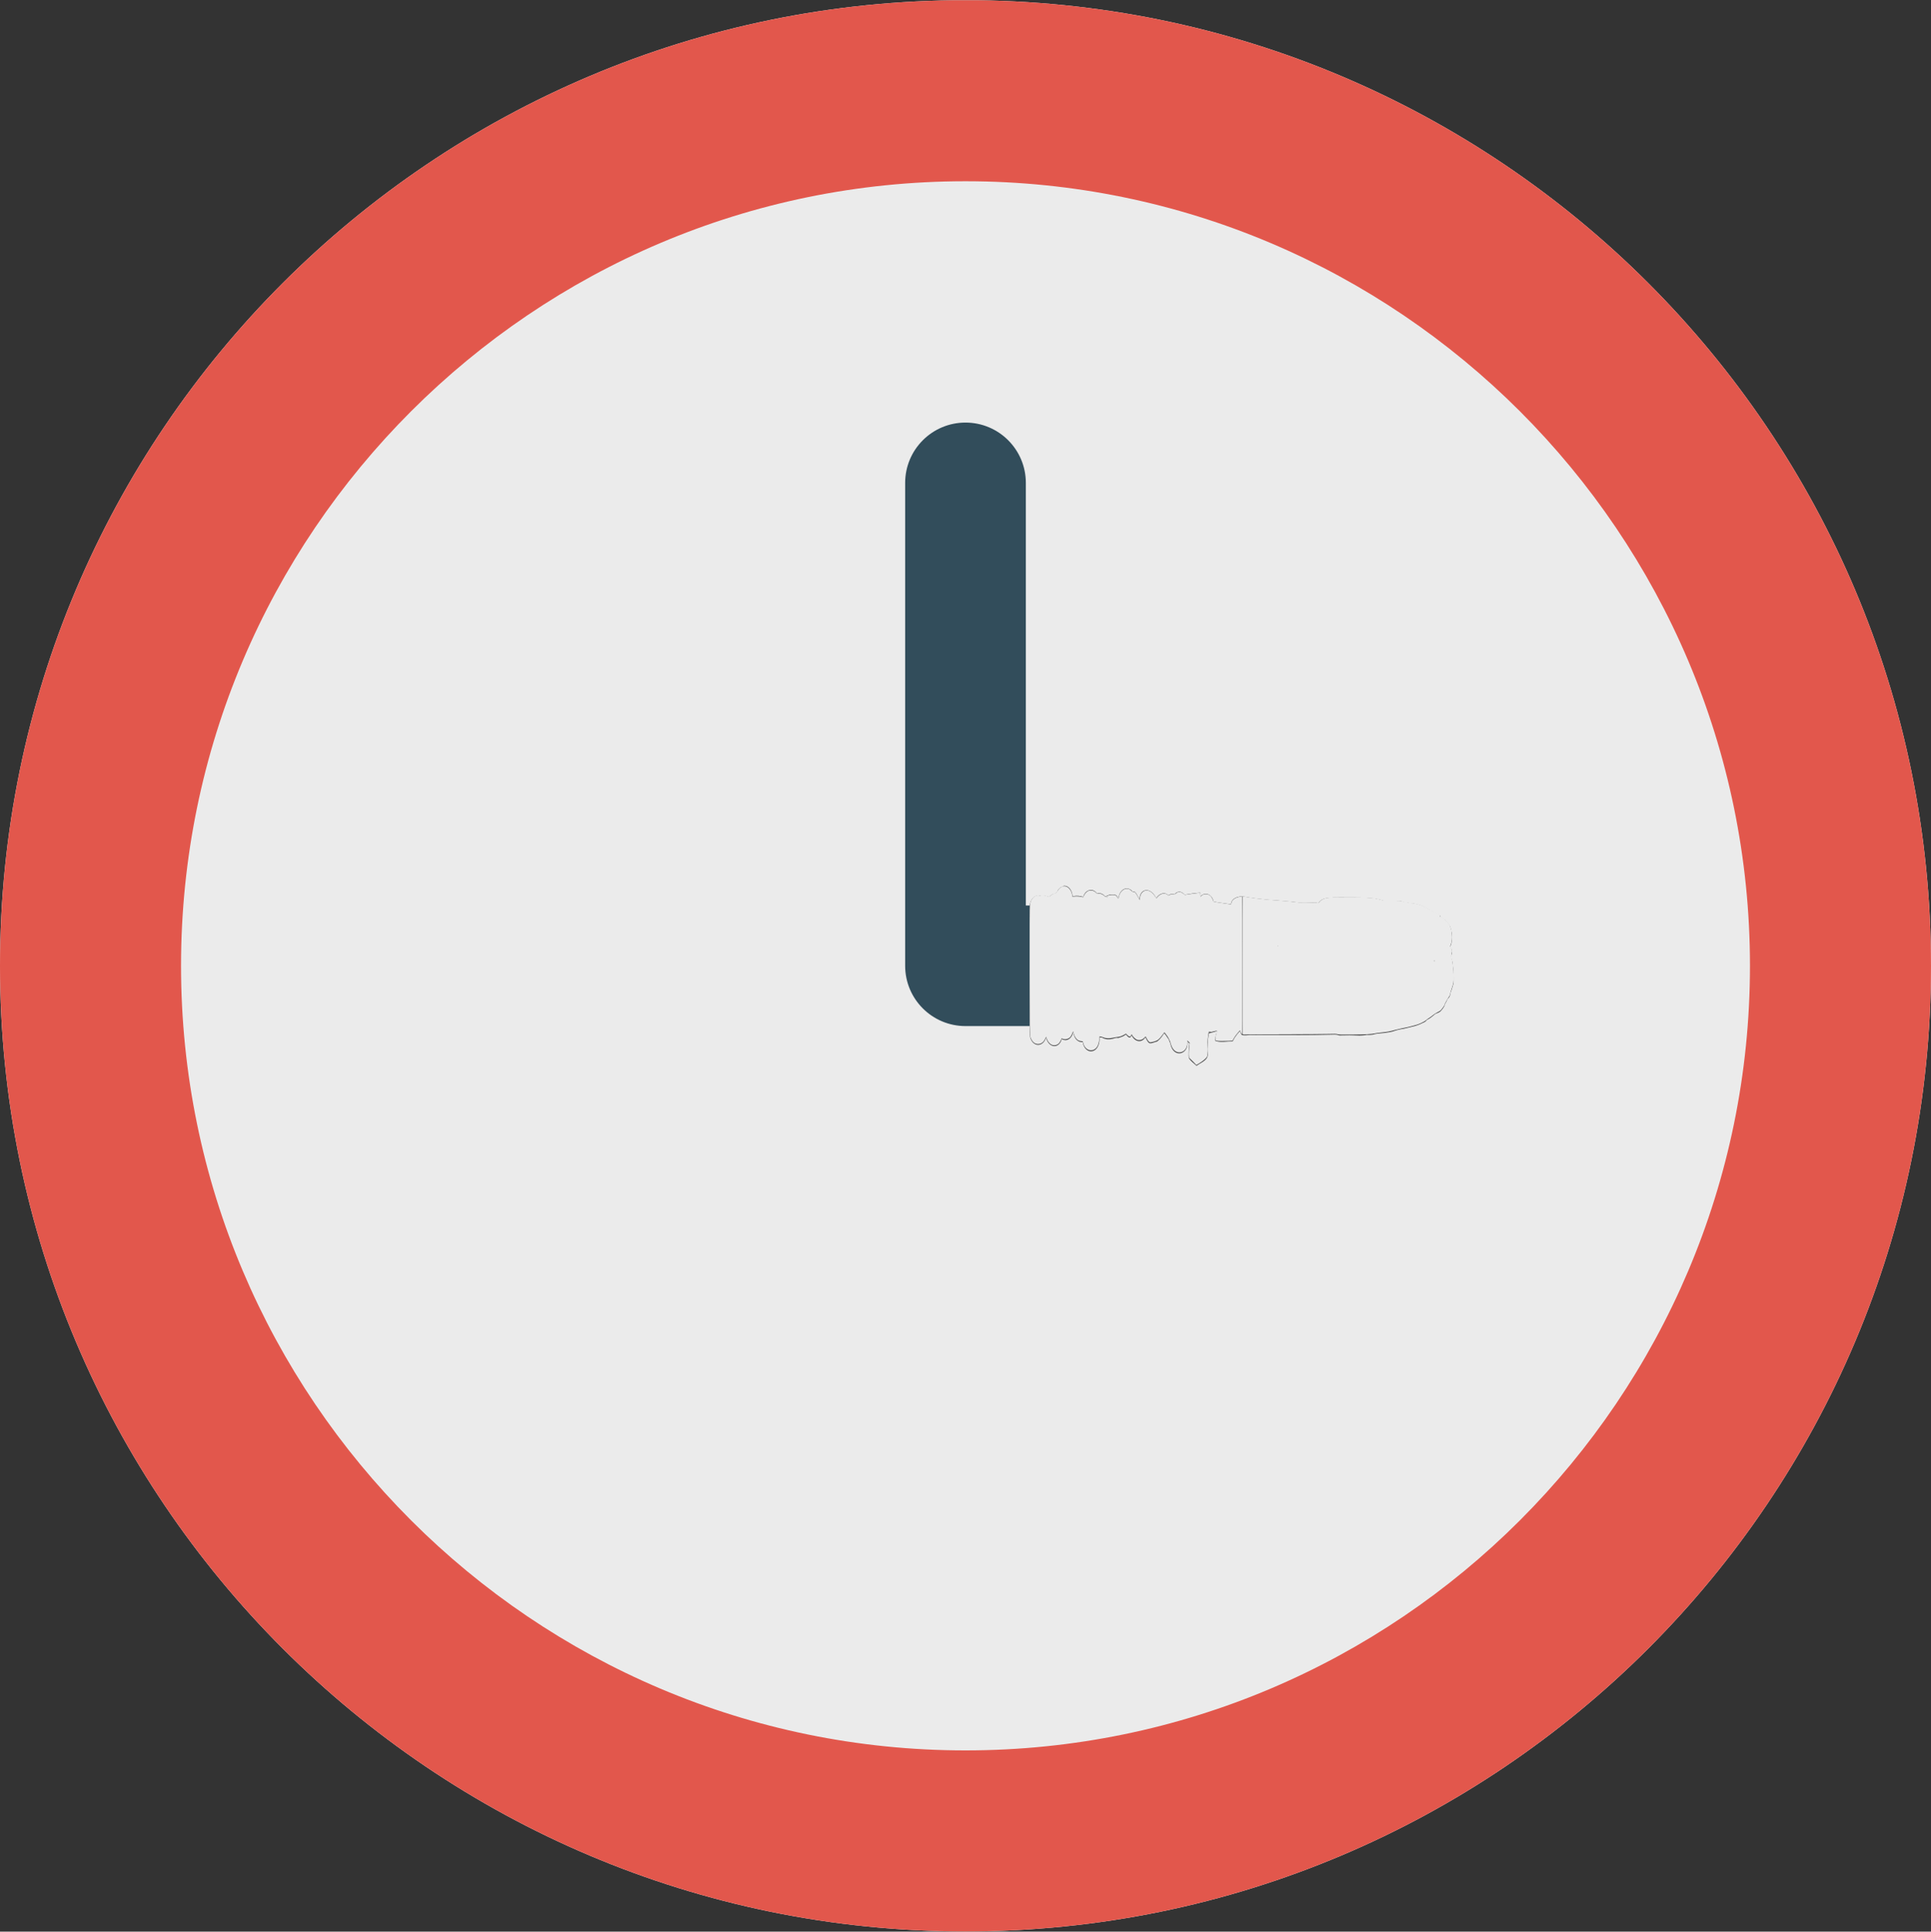
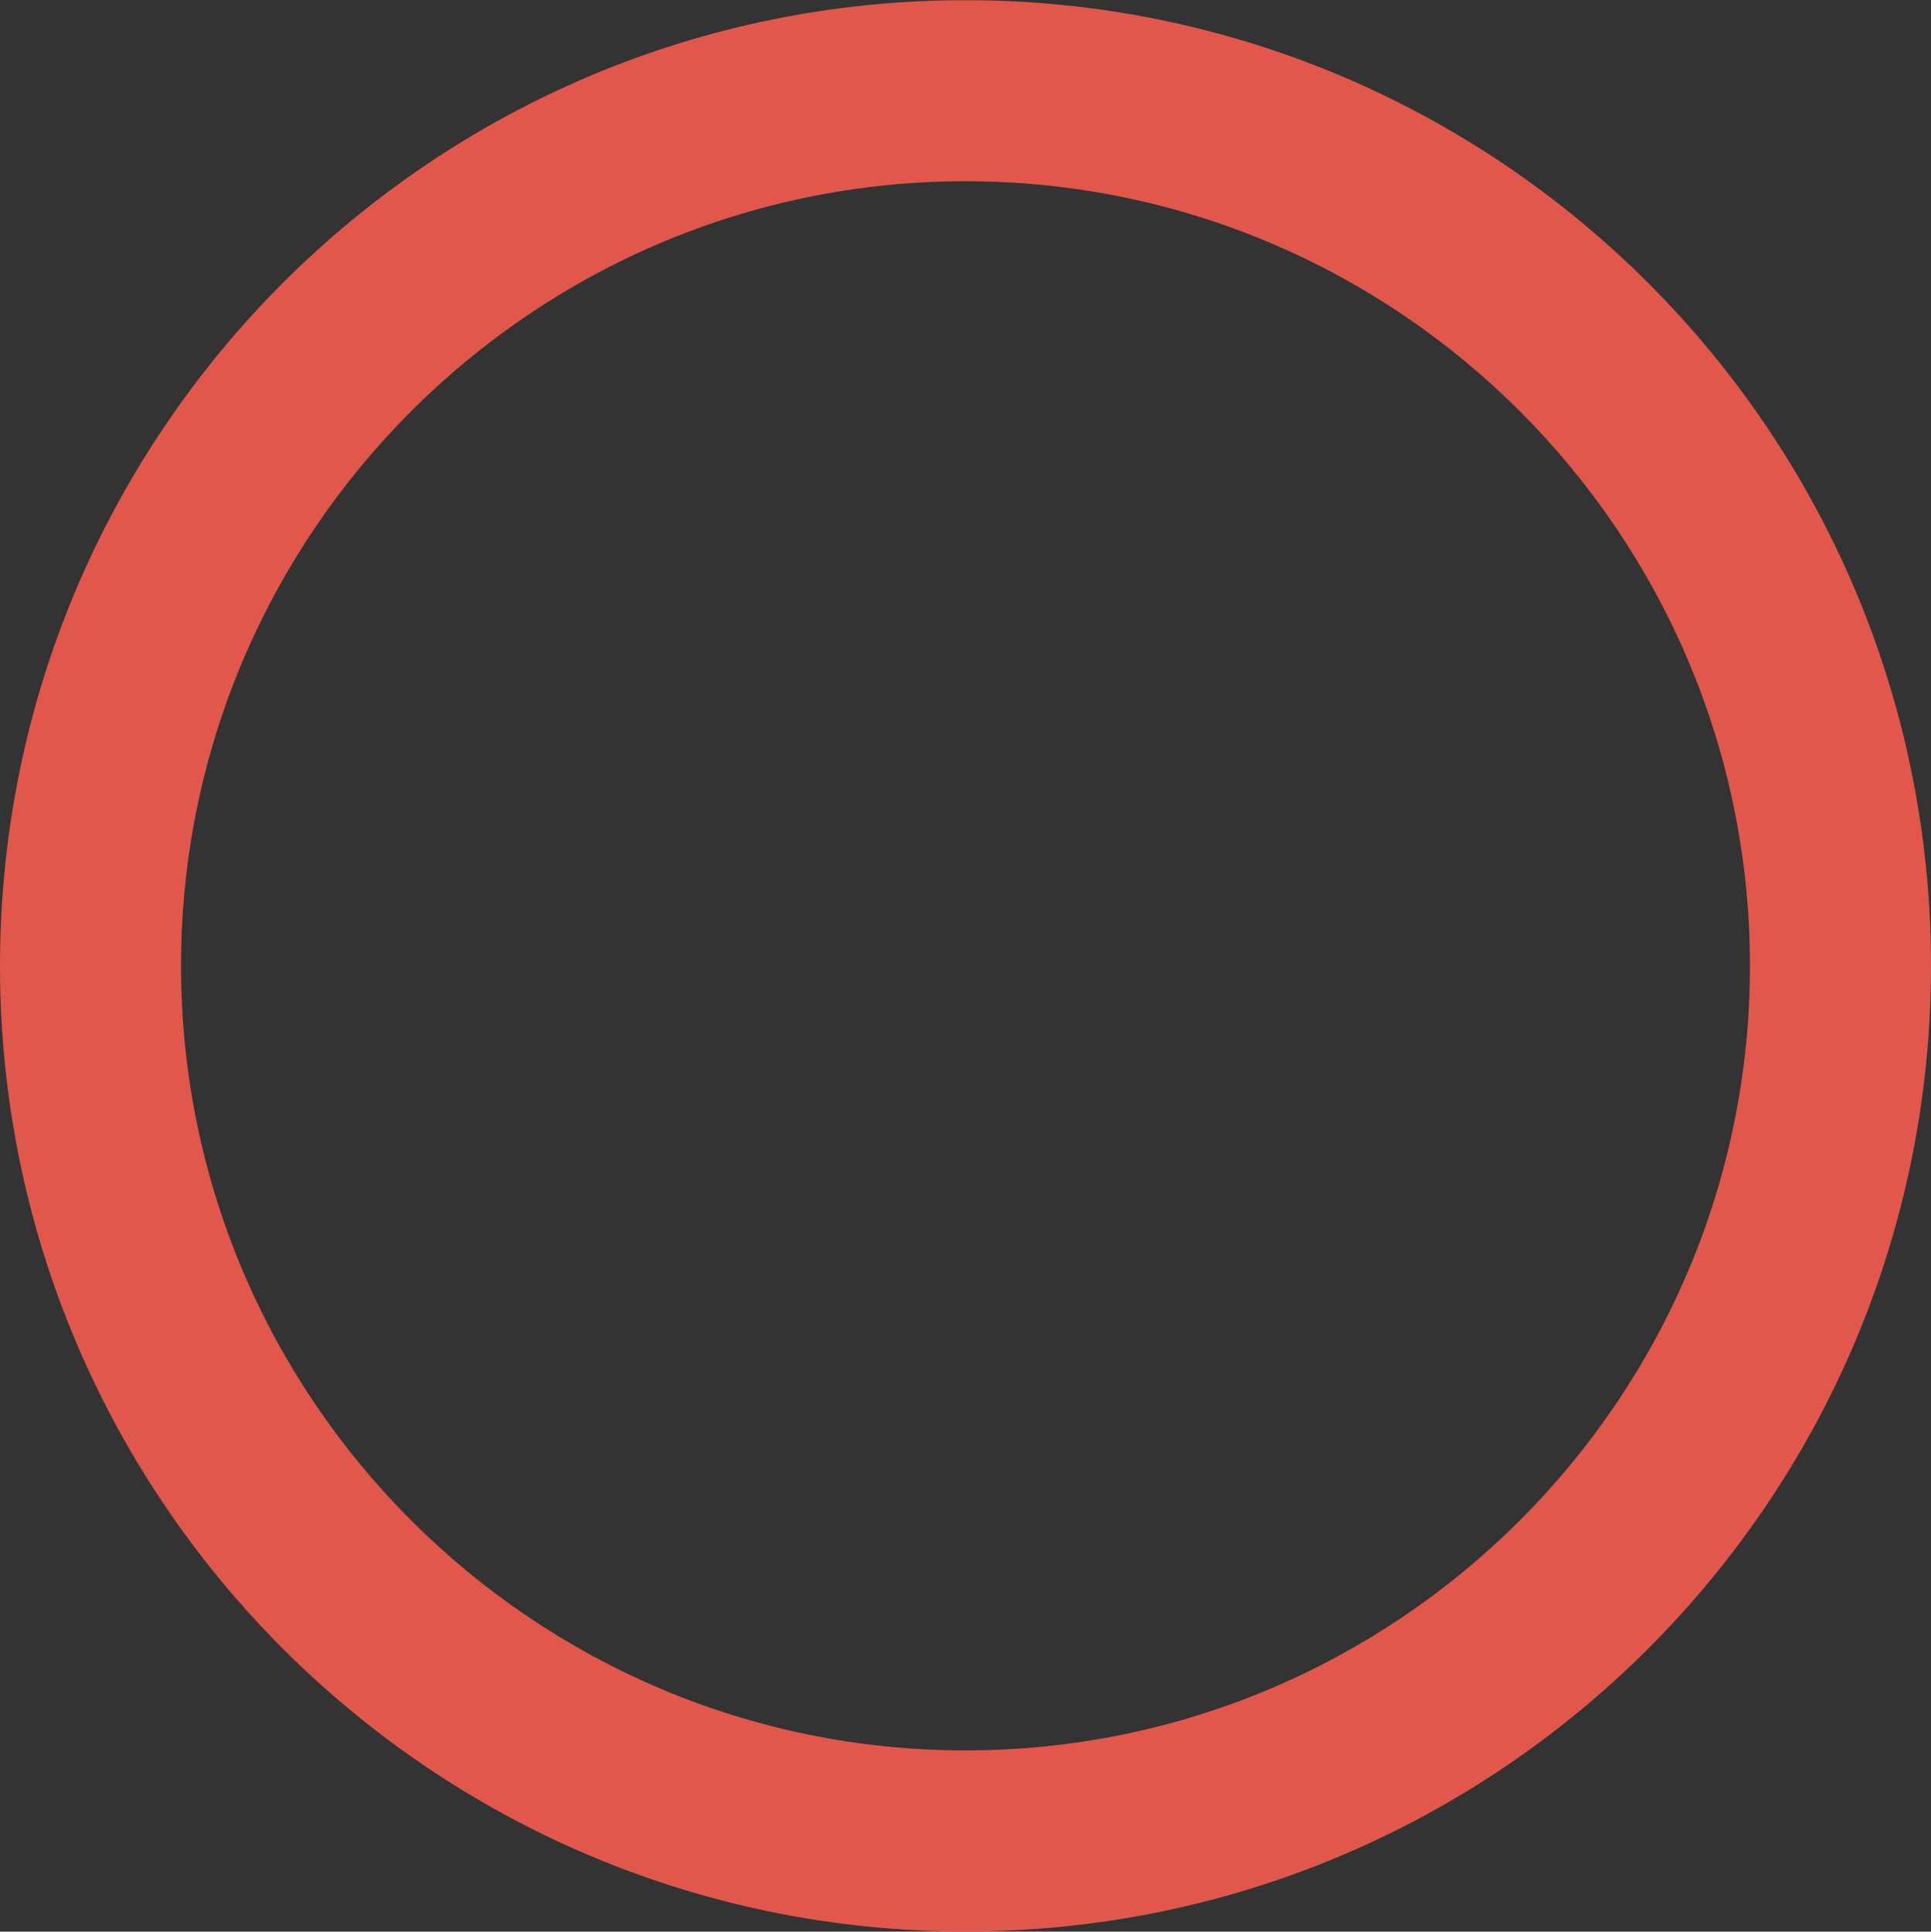
<svg xmlns="http://www.w3.org/2000/svg" xmlns:ns1="http://sodipodi.sourceforge.net/DTD/sodipodi-0.dtd" xmlns:ns2="http://www.inkscape.org/namespaces/inkscape" width="32" height="32.007" version="1.1" id="svg8" ns1:docname="reloj.svg" ns2:version="1.1.1 (3bf5ae0d25, 2021-09-20)">
  <rect width="100%" height="100%" fill="#333333" stroke="none" />
  <defs id="defs12">
    <clipPath clipPathUnits="userSpaceOnUse" id="clipPath3141">
-       <path id="path3143" style="fill:#ff0000;stroke-width:0.964" d="M 0,0.004 V 32.004 H 32 V 0.004 Z M 17.625,14.678 c 0.069,-0.009 0.138,0.052 0.15,0.176 0.018,-0.006 0.038,-0.009 0.061,-0.01 0.022,-8.68e-4 0.044,0.001 0.07,0.006 0.022,0.004 0.032,0.008 0.043,0.014 0.024,-0.079 0.078,-0.117 0.131,-0.117 0.037,0 0.073,0.02 0.1,0.059 0.013,-0.004 0.026,-0.006 0.039,-0.006 0.034,0.002 0.07,0.022 0.1,0.057 0.021,-0.014 0.055,-0.027 0.07,-0.031 0.014,-0.003 0.029,-0.003 0.043,-0.004 0.023,0.005 0.053,8.69e-4 0.07,0.018 0.014,0.014 0.022,0.033 0.031,0.051 0.012,-0.105 0.068,-0.161 0.127,-0.168 0.04,-0.005 0.081,0.014 0.111,0.055 0.004,-0.003 0.006,-0.005 0.01,-0.006 0.034,-0.01 0.07,0.07 0.105,0.141 -0.006,-0.096 0.042,-0.157 0.105,-0.162 0.056,-0.005 0.122,0.037 0.17,0.133 0.035,-0.057 0.086,-0.083 0.131,-0.082 0.027,8.24e-4 0.052,0.015 0.072,0.035 0.022,-0.017 0.045,-0.026 0.068,-0.027 0.011,-5.96e-4 0.022,0.005 0.033,0.008 0.02,-0.024 0.044,-0.038 0.07,-0.041 0.035,-0.004 0.067,0.017 0.098,0.049 0.084,-0.013 0.169,-0.03 0.254,-0.033 0.01,-3.39e-4 0.003,0.018 0.004,0.027 7.45e-4,0.012 0.002,0.023 0.002,0.035 0.022,-0.025 0.049,-0.04 0.076,-0.043 0.06,-0.007 0.121,0.036 0.143,0.129 0.078,0.012 0.156,0.026 0.234,0.035 0.029,0.003 0.028,0.003 0.053,0.006 0.004,-0.068 0.072,-0.132 0.193,-0.127 0.016,6.15e-4 0.031,0.003 0.049,0.006 0.102,0.018 0.079,0.015 0.211,0.031 0.055,0.007 0.111,0.013 0.166,0.018 0.056,0.005 0.11,0.007 0.166,0.012 0.057,0.004 0.168,0.014 0.232,0.02 0.02,0.003 0.041,0.005 0.061,0.008 0.03,0.004 0.046,0.008 0.076,0.01 0.055,0.003 0.109,-1.24e-4 0.164,-0.002 0.029,3e-4 0.06,-0.002 0.09,0 0.015,0.001 0.029,0.004 0.043,0.006 0.024,-0.046 0.085,-0.083 0.184,-0.088 0.022,-0.001 0.044,-0.003 0.066,-0.004 0.068,-0.002 0.195,-1.16e-4 0.256,0 0.101,1.99e-4 0.216,-10e-4 0.316,0.006 0.04,0.003 0.079,0.007 0.119,0.012 0.026,0.006 0.052,0.011 0.078,0.018 2.1e-4,6e-5 0.053,0.018 0.066,0.02 0.008,0.001 0.016,0.002 0.023,0.002 0.018,2.87e-4 0.036,1.72e-4 0.055,0 0.024,-2e-4 0.046,-0.002 0.07,-0.002 0.053,-0.002 0.062,-0.004 0.115,0.002 0.013,0.002 0.025,0.004 0.037,0.008 0.012,0.003 0.024,0.007 0.035,0.012 0.002,8.14e-4 0.004,0.001 0.006,0.002 0.009,0.001 0.018,-0.002 0.027,0 0.02,0.004 0.039,0.009 0.059,0.014 0.004,9e-4 0.031,0.011 0.037,0.008 0.036,-0.006 0.075,0.008 0.109,0.018 0.031,0.008 0.034,0.009 0.066,0.023 0.009,0.004 0.019,0.009 0.027,0.014 0.006,0.004 0.012,0.009 0.018,0.014 0.023,0.01 0.014,0.004 0.045,0.02 0.011,0.008 0.024,0.015 0.035,0.023 0.003,0.003 0.007,0.005 0.01,0.008 0.008,0.003 0.016,0.006 0.023,0.01 9.85e-4,-0.003 0.003,-0.008 0.004,-0.01 -2.14e-4,0.002 -1.22e-4,0.004 -0.002,0.01 0.011,0.004 0.021,0.009 0.031,0.014 0.011,0.004 0.021,0.009 0.031,0.014 0.003,0.001 0.009,-2.76e-4 0.012,0.002 0.02,0.013 0.039,0.028 0.059,0.041 -0.006,0.022 -0.003,0.01 -0.008,0.025 0.004,0.001 0.008,0.003 0.012,0.004 l 0.002,0.002 c 0.002,-0.005 0.004,-0.009 0.006,-0.014 9.01e-4,-0.002 0.002,0.004 0.004,0.006 0.005,0.005 0.009,0.012 0.014,0.018 0.001,6.95e-4 0.003,0.001 0.004,0.002 0.007,0.004 0.013,0.009 0.02,0.014 0.001,9.82e-4 0.003,7.1e-4 0.004,0.002 0.003,0.002 0.006,0.003 0.008,0.004 0.001,7e-4 0.003,0.001 0.004,0.002 0.013,0.01 0.025,0.02 0.037,0.031 0.011,0.01 0.019,0.02 0.025,0.031 0.002,0.003 0.005,0.006 0.006,0.008 0.009,0.015 0.02,0.029 0.027,0.045 0.011,0.024 0.011,0.053 0.02,0.078 0.004,0.019 0.01,0.036 0.01,0.057 -7.8e-5,0.028 -0.002,0.033 -0.004,0.043 v 0.002 c -2.67e-4,0.001 2.67e-4,0.003 0,0.004 4.3e-5,0.001 0.002,0.003 0.002,0.004 0.002,0.063 -0.01,0.111 -0.031,0.146 0.01,0.016 0.019,0.031 0.029,0.047 0.003,0.016 0.007,0.034 0.004,0.049 -0.007,0.031 -0.012,0.048 -0.018,0.061 0.002,0.013 0.005,0.026 0.008,0.039 0.002,0.007 0.005,0.017 0.008,0.023 0.01,0.037 0.011,0.03 0.012,0.076 2e-4,0.009 -0.002,0.016 -0.002,0.025 10e-5,0.003 0.002,-0.012 0.004,-0.01 0.004,0.005 0.003,0.012 0.004,0.018 0.003,0.015 0.004,0.032 0.006,0.047 0.004,0.046 0.007,0.09 0.006,0.137 -2.63e-4,0.016 -1.02e-4,0.034 0,0.051 2.6e-5,0.004 5.67e-4,0.007 0,0.012 -0.006,0.048 -0.006,0.043 -0.016,0.076 -0.009,0.036 -0.022,0.07 -0.035,0.105 -0.003,0.008 -0.007,0.017 -0.01,0.025 -0.001,0.003 0.004,-0.007 0.006,-0.01 -0.003,0.05 -0.022,0.07 -0.047,0.094 0.004,-5.9e-4 -0.002,0.006 -0.004,0.01 -0.011,0.031 -0.031,0.057 -0.045,0.086 -0.019,0.039 0.034,-0.037 -0.021,0.049 -0.01,0.016 -0.023,0.03 -0.035,0.045 -0.028,0.035 -0.063,0.039 -0.098,0.057 -0.001,8.99e-4 -0.003,0.001 -0.004,0.002 l -0.002,0.002 c -0.002,10e-4 -0.002,0.003 -0.004,0.004 -0.032,0.026 -0.062,0.053 -0.098,0.074 -0.001,6e-4 -0.014,0.006 -0.023,0.012 l -0.002,0.002 -0.002,0.002 c -0.004,0.002 -0.008,0.003 -0.01,0.004 1.58e-4,0.001 0.002,7.51e-4 0.004,0 -0.008,0.008 -0.014,0.017 -0.023,0.023 -0.017,0.013 -0.038,0.02 -0.057,0.029 -0.047,0.024 -0.056,0.025 -0.109,0.043 -0.064,0.016 -0.127,0.034 -0.191,0.047 -0.019,0.004 -0.038,0.006 -0.057,0.01 -0.034,0.007 -0.039,0.008 -0.068,0.016 -0.003,9.07e-4 -0.006,0.003 -0.01,0.004 0.002,-9.7e-4 -0.01,0.003 -0.008,0.002 -0.055,0.021 -0.112,0.029 -0.17,0.037 -0.041,0.005 -0.082,0.007 -0.123,0.012 -0.009,10e-4 -0.033,0.005 -0.045,0.008 -0.01,0.002 -0.02,0.006 -0.029,0.008 -0.042,0.005 -0.04,0.006 -0.08,0.006 -0.01,-10e-5 -0.021,-0.002 -0.031,-0.002 -0.002,10e-5 0.006,0.002 0.004,0.002 -0.018,0.004 -0.058,0.007 -0.074,0.008 -0.013,2.05e-4 -0.026,0.002 -0.039,0.002 -0.013,-10e-5 -0.062,-0.002 -0.076,-0.002 -0.031,-7.28e-4 -0.062,-0.002 -0.094,-0.002 -0.045,3.97e-4 -0.091,0.002 -0.137,0.002 -0.008,-5e-6 -0.017,3.5e-5 -0.025,0 -0.002,-9e-6 -0.004,5.35e-4 -0.006,0 -0.018,-0.004 -0.035,-0.009 -0.053,-0.014 0.002,9.08e-4 0.004,0.003 0.006,0.004 0.003,0.002 -0.007,-0.001 -0.01,-0.002 -0.003,-7.26e-4 -0.005,-0.001 -0.008,-0.002 -0.023,6.28e-4 -0.02,1.1e-4 -0.094,0.002 -0.238,0.005 -0.265,0.005 -0.51,0.006 -0.274,6.95e-4 -0.547,-0.004 -0.82,0 -0.007,3.3e-4 -0.016,0.002 -0.023,0.002 -0.024,0.002 -0.1,0.011 -0.113,-0.014 -0.009,-0.017 -0.016,-0.036 -0.023,-0.055 -0.028,0.031 -0.054,0.063 -0.076,0.094 -0.018,0.024 -0.03,0.052 -0.045,0.078 -0.094,-0.002 -0.191,0.022 -0.281,-0.006 -0.027,-0.008 0.021,-0.153 0.021,-0.156 6.27e-4,-0.002 0.001,-0.004 0.002,-0.006 -0.005,7.36e-4 -0.01,0.001 -0.016,0.002 -0.016,0.005 -0.033,0.009 -0.049,0.014 -0.022,0.006 -0.044,0.012 -0.066,0.018 -0.002,4.54e-4 -0.004,0.003 -0.006,0.004 -0.005,0.031 -0.01,0.06 -0.014,0.094 -0.006,0.054 -0.007,0.11 -0.01,0.164 -0.003,0.049 0.019,0.105 -0.008,0.146 -0.039,0.061 -0.114,0.087 -0.172,0.131 -0.041,-0.041 -0.091,-0.074 -0.123,-0.123 -0.018,-0.027 -1.55e-4,-0.202 0,-0.203 0.002,-0.015 0.004,-0.03 0.006,-0.045 -0.013,-0.011 -0.025,-0.022 -0.037,-0.037 0.036,0.221 -0.232,0.295 -0.279,0.039 -0.003,-0.014 0.002,0.007 -0.014,-0.033 -0.008,-0.021 -0.011,-0.029 -0.014,-0.039 -0.002,-0.003 -0.003,-0.002 -0.006,-0.006 -0.035,-0.056 -0.055,-0.079 -0.068,-0.094 -0.001,0.002 -0.003,0.004 -0.004,0.006 -0.022,0.033 -0.046,0.067 -0.074,0.096 -0.012,0.013 -0.026,0.024 -0.039,0.035 -0.131,0.038 -0.129,0.063 -0.195,-0.07 -0.052,0.091 -0.17,0.091 -0.23,-0.035 -0.018,0.065 -0.052,0.042 -0.092,-0.01 -0.015,0.009 -0.029,0.019 -0.043,0.027 -0.018,0.007 -0.036,0.016 -0.055,0.021 -0.084,0.025 -0.018,0.003 -0.049,0.006 -0.007,6e-4 -0.015,0.003 -0.021,0.004 -0.002,2.11e-4 -0.004,-0.002 -0.006,-0.002 -0.005,8e-4 -0.009,0.004 -0.014,0.006 -0.09,0.028 -0.16,0.019 -0.205,-0.01 -0.015,-0.002 -0.03,-0.004 -0.045,-0.006 v 0.021 c 0,0.262 -0.243,0.28 -0.279,0.057 -0.069,0.01 -0.142,-0.045 -0.156,-0.166 -9.44e-4,8.11e-4 7.3e-4,0.003 -0.002,0.004 -0.028,0.121 -0.119,0.157 -0.189,0.113 -0.045,0.167 -0.219,0.153 -0.26,-0.027 -0.053,0.189 -0.273,0.161 -0.273,-0.088 v -0.072 -0.123 -0.096 -0.178 -0.221 -0.42 -0.426 -0.514 c 0,-0.132 0.062,-0.203 0.129,-0.211 0.026,-0.003 0.053,0.002 0.076,0.018 0.017,-0.009 0.036,-0.013 0.055,-0.012 0.022,0.001 0.044,0.007 0.064,0.021 0.024,-0.035 0.057,-0.054 0.09,-0.059 0.003,-4.08e-4 0.006,0.002 0.01,0.002 0.009,-0.012 0.019,-0.021 0.031,-0.029 0.024,-0.057 0.064,-0.088 0.107,-0.094 z m 0.723,0.188 c -0.002,5.01e-4 -0.005,0.003 -0.008,0.004 0.003,-4.84e-4 0.005,5.05e-4 0.008,-0.002 z m 2.834,0.812 c -0.003,8.94e-4 -0.006,0.001 -0.01,0.002 0.003,-4.3e-5 0.006,4.2e-5 0.01,0 z m 2.59,0.242 c -0.002,8.38e-4 -0.004,0.001 -0.006,0.002 0.001,3.09e-4 0.003,0.002 0.004,0.002 0.001,-7.6e-4 0.003,-0.001 0.004,-0.002 z m -3.703,1.172 c -0.006,8.46e-4 -0.013,0.001 -0.02,0.002 -0.005,5.85e-4 -0.009,0.001 -0.014,0.002 -6.15e-4,0.004 -0.001,0.008 -0.002,0.012 0.02,-0.007 0.033,-0.01 0.035,-0.016 z" />
-     </clipPath>
+       </clipPath>
    <clipPath clipPathUnits="userSpaceOnUse" id="clipPath3151">
-       <path id="path3153" style="fill:#ff0000;stroke-width:0.964" d="m 15,7.002 v 10 h 2.062 v -0.107 -0.096 -0.178 -0.221 -0.42 -0.426 -0.514 c 0,-0.132 0.062,-0.203 0.129,-0.211 0.026,-0.003 0.053,0.002 0.076,0.018 0.017,-0.009 0.036,-0.013 0.055,-0.012 0.022,0.001 0.044,0.007 0.064,0.021 0.024,-0.035 0.057,-0.054 0.09,-0.059 0.004,-4.7e-4 0.008,7.1e-5 0.012,0 0.008,-0.01 0.017,-0.018 0.027,-0.025 0.024,-0.058 0.066,-0.09 0.109,-0.096 0.069,-0.009 0.142,0.05 0.154,0.174 0.017,-0.005 0.036,-0.007 0.057,-0.008 0.022,-8.68e-4 0.044,0.001 0.07,0.006 0.022,0.004 0.032,0.008 0.043,0.014 0.024,-0.079 0.078,-0.117 0.131,-0.117 0.037,0 0.074,0.02 0.102,0.059 0.012,-0.004 0.024,-0.006 0.037,-0.006 0.034,0.002 0.069,0.022 0.1,0.057 0.021,-0.014 0.055,-0.027 0.07,-0.031 0.014,-0.003 0.029,-0.003 0.043,-0.004 0.023,0.005 0.053,8.69e-4 0.07,0.018 0.013,0.012 0.022,0.028 0.031,0.043 0.014,-0.1 0.069,-0.153 0.127,-0.16 0.041,-0.005 0.081,0.014 0.111,0.055 0.004,-0.003 0.006,-0.005 0.01,-0.006 0.034,-0.01 0.07,0.07 0.105,0.141 -0.006,-0.096 0.042,-0.157 0.105,-0.162 0.056,-0.005 0.124,0.035 0.172,0.133 0.035,-0.057 0.084,-0.083 0.129,-0.082 0.028,8.35e-4 0.053,0.012 0.074,0.033 0.021,-0.016 0.044,-0.024 0.066,-0.025 0.012,-6.28e-4 0.024,7.13e-4 0.035,0.004 0.019,-0.022 0.043,-0.034 0.068,-0.037 0.037,-0.005 0.076,0.012 0.107,0.047 0.081,-0.013 0.162,-0.028 0.244,-0.031 0.01,-3.39e-4 0.003,0.018 0.004,0.027 7.45e-4,0.012 0.002,0.023 0.002,0.035 0.022,-0.025 0.049,-0.04 0.076,-0.043 0.061,-0.008 0.123,0.037 0.145,0.133 v 0.002 c 0.078,0.011 0.155,0.02 0.232,0.029 0.029,0.003 0.028,0.003 0.053,0.006 0.004,-0.068 0.072,-0.132 0.193,-0.127 0.016,6.15e-4 0.031,0.003 0.049,0.006 0.102,0.018 0.079,0.015 0.211,0.031 0.055,0.007 0.111,0.013 0.166,0.018 0.056,0.005 0.11,0.007 0.166,0.012 0.057,0.004 0.168,0.014 0.232,0.02 0.02,0.003 0.041,0.005 0.061,0.008 0.03,0.004 0.046,0.008 0.076,0.01 0.055,0.003 0.109,-1.24e-4 0.164,-0.002 0.029,3e-4 0.06,-0.002 0.09,0 0.015,0.001 0.029,0.004 0.043,0.006 0.024,-0.046 0.085,-0.083 0.184,-0.088 0.022,-0.001 0.044,-0.003 0.066,-0.004 0.068,-0.002 0.195,-1.19e-4 0.256,0 0.101,1.99e-4 0.216,-10e-4 0.316,0.006 0.04,0.003 0.079,0.007 0.119,0.012 0.026,0.006 0.052,0.011 0.078,0.018 2.1e-4,6e-5 0.053,0.018 0.066,0.02 0.008,0.001 0.016,0.002 0.023,0.002 0.018,2.87e-4 0.036,1.72e-4 0.055,0 0.024,-2e-4 0.046,-0.002 0.07,-0.002 0.053,-0.002 0.062,-0.004 0.115,0.002 0.013,0.002 0.025,0.004 0.037,0.008 0.012,0.003 0.024,0.007 0.035,0.012 0.002,8.14e-4 0.004,0.001 0.006,0.002 0.009,0.001 0.018,-0.002 0.027,0 0.02,0.004 0.039,0.009 0.059,0.014 0.004,9e-4 0.031,0.011 0.037,0.008 0.036,-0.006 0.075,0.008 0.109,0.018 0.031,0.008 0.034,0.009 0.066,0.023 0.009,0.004 0.019,0.009 0.027,0.014 0.006,0.004 0.012,0.009 0.018,0.014 0.023,0.01 0.014,0.004 0.045,0.02 0.011,0.008 0.024,0.015 0.035,0.023 0.003,0.003 0.007,0.005 0.01,0.008 0.008,0.003 0.016,0.006 0.023,0.01 9.85e-4,-0.003 0.003,-0.008 0.004,-0.01 -2.14e-4,0.002 -1.22e-4,0.004 -0.002,0.01 0.011,0.004 0.021,0.009 0.031,0.014 0.011,0.004 0.021,0.009 0.031,0.014 0.003,0.001 0.009,-2.76e-4 0.012,0.002 0.02,0.013 0.039,0.028 0.059,0.041 -0.006,0.022 -0.003,0.01 -0.008,0.025 0.004,0.001 0.008,0.003 0.012,0.004 l 0.002,0.002 c 0.002,-0.005 0.004,-0.009 0.006,-0.014 9.01e-4,-0.002 0.002,0.004 0.004,0.006 0.005,0.005 0.009,0.012 0.014,0.018 0.001,6.95e-4 0.003,0.001 0.004,0.002 0.007,0.004 0.013,0.009 0.02,0.014 0.001,9.82e-4 0.003,7.1e-4 0.004,0.002 0.003,0.002 0.006,0.003 0.008,0.004 0.001,7e-4 0.003,0.001 0.004,0.002 0.013,0.01 0.025,0.02 0.037,0.031 0.01,0.009 0.017,0.019 0.023,0.029 V 7.002 Z m 3.348,7.863 c -0.002,5.01e-4 -0.005,0.003 -0.008,0.004 0.003,-4.84e-4 0.005,5.04e-4 0.008,-0.002 z m 2.834,0.812 c -0.003,8.94e-4 -0.006,0.001 -0.01,0.002 0.003,-4.3e-5 0.006,3.7e-5 0.01,0 z m 2.59,0.242 c -0.002,8.38e-4 -0.004,0.001 -0.006,0.002 0.001,3.09e-4 0.003,0.002 0.004,0.002 0.001,-7.6e-4 0.003,-0.001 0.004,-0.002 z M 24,16.535 c -0.003,0.003 -0.006,0.006 -0.01,0.01 0.004,-5.9e-4 -0.002,0.006 -0.004,0.01 -0.011,0.031 -0.031,0.057 -0.045,0.086 -0.019,0.039 0.034,-0.037 -0.021,0.049 -0.01,0.016 -0.023,0.03 -0.035,0.045 -0.028,0.035 -0.063,0.039 -0.098,0.057 -0.001,8.99e-4 -0.003,0.001 -0.004,0.002 l -0.002,0.002 c -0.002,10e-4 -0.002,0.003 -0.004,0.004 -0.032,0.026 -0.062,0.053 -0.098,0.074 -0.001,6e-4 -0.014,0.006 -0.023,0.012 l -0.002,0.002 -0.002,0.002 c -0.004,0.002 -0.008,0.003 -0.01,0.004 1.58e-4,0.001 0.002,7.51e-4 0.004,0 -0.008,0.008 -0.014,0.017 -0.023,0.023 -0.017,0.013 -0.038,0.02 -0.057,0.029 -0.047,0.024 -0.056,0.025 -0.109,0.043 -0.017,0.004 -0.034,0.009 -0.051,0.014 H 24 Z" />
-     </clipPath>
+       </clipPath>
    <clipPath clipPathUnits="userSpaceOnUse" id="clipPath3161">
      <path id="path3163" style="fill:#ff0000;stroke-width:0.964" d="M 0,0.004 V 32.004 H 32 V 0.004 Z M 17.625,14.678 c 0.069,-0.009 0.138,0.052 0.15,0.176 0.018,-0.006 0.038,-0.009 0.061,-0.01 0.022,-8.68e-4 0.044,0.001 0.07,0.006 0.022,0.004 0.032,0.008 0.043,0.014 0.024,-0.079 0.078,-0.117 0.131,-0.117 0.037,0 0.073,0.02 0.1,0.059 0.013,-0.004 0.026,-0.006 0.039,-0.006 0.034,0.002 0.07,0.022 0.1,0.057 0.021,-0.014 0.055,-0.027 0.07,-0.031 0.014,-0.003 0.029,-0.003 0.043,-0.004 0.023,0.005 0.053,8.69e-4 0.07,0.018 0.014,0.014 0.022,0.033 0.031,0.051 0.012,-0.105 0.068,-0.161 0.127,-0.168 0.04,-0.005 0.081,0.014 0.111,0.055 0.004,-0.003 0.006,-0.005 0.01,-0.006 0.034,-0.01 0.07,0.07 0.105,0.141 -0.006,-0.096 0.042,-0.157 0.105,-0.162 0.056,-0.005 0.122,0.037 0.17,0.133 0.035,-0.057 0.086,-0.083 0.131,-0.082 0.027,8.24e-4 0.052,0.015 0.072,0.035 0.022,-0.017 0.045,-0.026 0.068,-0.027 0.011,-5.96e-4 0.022,0.005 0.033,0.008 0.02,-0.024 0.044,-0.038 0.07,-0.041 0.035,-0.004 0.067,0.017 0.098,0.049 0.084,-0.013 0.169,-0.03 0.254,-0.033 0.01,-3.39e-4 0.003,0.018 0.004,0.027 7.45e-4,0.012 0.002,0.023 0.002,0.035 0.022,-0.025 0.049,-0.04 0.076,-0.043 0.06,-0.007 0.121,0.036 0.143,0.129 0.078,0.012 0.156,0.026 0.234,0.035 0.029,0.003 0.028,0.003 0.053,0.006 0.004,-0.068 0.072,-0.132 0.193,-0.127 0.016,6.15e-4 0.031,0.003 0.049,0.006 0.102,0.018 0.079,0.015 0.211,0.031 0.055,0.007 0.111,0.013 0.166,0.018 0.056,0.005 0.11,0.007 0.166,0.012 0.057,0.004 0.168,0.014 0.232,0.02 0.02,0.003 0.041,0.005 0.061,0.008 0.03,0.004 0.046,0.008 0.076,0.01 0.055,0.003 0.109,-1.24e-4 0.164,-0.002 0.029,3e-4 0.06,-0.002 0.09,0 0.015,0.001 0.029,0.004 0.043,0.006 0.024,-0.046 0.085,-0.083 0.184,-0.088 0.022,-0.001 0.044,-0.003 0.066,-0.004 0.068,-0.002 0.195,-1.16e-4 0.256,0 0.101,1.99e-4 0.216,-10e-4 0.316,0.006 0.04,0.003 0.079,0.007 0.119,0.012 0.026,0.006 0.052,0.011 0.078,0.018 2.1e-4,6e-5 0.053,0.018 0.066,0.02 0.008,0.001 0.016,0.002 0.023,0.002 0.018,2.87e-4 0.036,1.72e-4 0.055,0 0.024,-2e-4 0.046,-0.002 0.07,-0.002 0.053,-0.002 0.062,-0.004 0.115,0.002 0.013,0.002 0.025,0.004 0.037,0.008 0.012,0.003 0.024,0.007 0.035,0.012 0.002,8.14e-4 0.004,0.001 0.006,0.002 0.009,0.001 0.018,-0.002 0.027,0 0.02,0.004 0.039,0.009 0.059,0.014 0.004,9e-4 0.031,0.011 0.037,0.008 0.036,-0.006 0.075,0.008 0.109,0.018 0.031,0.008 0.034,0.009 0.066,0.023 0.009,0.004 0.019,0.009 0.027,0.014 0.006,0.004 0.012,0.009 0.018,0.014 0.023,0.01 0.014,0.004 0.045,0.02 0.011,0.008 0.024,0.015 0.035,0.023 0.003,0.003 0.007,0.005 0.01,0.008 0.008,0.003 0.016,0.006 0.023,0.01 9.85e-4,-0.003 0.003,-0.008 0.004,-0.01 -2.14e-4,0.002 -1.22e-4,0.004 -0.002,0.01 0.011,0.004 0.021,0.009 0.031,0.014 0.011,0.004 0.021,0.009 0.031,0.014 0.003,0.001 0.009,-2.76e-4 0.012,0.002 0.02,0.013 0.039,0.028 0.059,0.041 -0.006,0.022 -0.003,0.01 -0.008,0.025 0.004,0.001 0.008,0.003 0.012,0.004 l 0.002,0.002 c 0.002,-0.005 0.004,-0.009 0.006,-0.014 9.01e-4,-0.002 0.002,0.004 0.004,0.006 0.005,0.005 0.009,0.012 0.014,0.018 0.001,6.95e-4 0.003,0.001 0.004,0.002 0.007,0.004 0.013,0.009 0.02,0.014 0.001,9.82e-4 0.003,7.1e-4 0.004,0.002 0.003,0.002 0.006,0.003 0.008,0.004 0.001,7e-4 0.003,0.001 0.004,0.002 0.013,0.01 0.025,0.02 0.037,0.031 0.011,0.01 0.019,0.02 0.025,0.031 0.002,0.003 0.005,0.006 0.006,0.008 0.009,0.015 0.02,0.029 0.027,0.045 0.011,0.024 0.011,0.053 0.02,0.078 0.004,0.019 0.01,0.036 0.01,0.057 -7.8e-5,0.028 -0.002,0.033 -0.004,0.043 v 0.002 c -2.67e-4,0.001 2.67e-4,0.003 0,0.004 4.3e-5,0.001 0.002,0.003 0.002,0.004 0.002,0.063 -0.01,0.111 -0.031,0.146 0.01,0.016 0.019,0.031 0.029,0.047 0.003,0.016 0.007,0.034 0.004,0.049 -0.007,0.031 -0.012,0.048 -0.018,0.061 0.002,0.013 0.005,0.026 0.008,0.039 0.002,0.007 0.005,0.017 0.008,0.023 0.01,0.037 0.011,0.03 0.012,0.076 2e-4,0.009 -0.002,0.016 -0.002,0.025 10e-5,0.003 0.002,-0.012 0.004,-0.01 0.004,0.005 0.003,0.012 0.004,0.018 0.003,0.015 0.004,0.032 0.006,0.047 0.004,0.046 0.007,0.09 0.006,0.137 -2.63e-4,0.016 -1.02e-4,0.034 0,0.051 2.6e-5,0.004 5.67e-4,0.007 0,0.012 -0.006,0.048 -0.006,0.043 -0.016,0.076 -0.009,0.036 -0.022,0.07 -0.035,0.105 -0.003,0.008 -0.007,0.017 -0.01,0.025 -0.001,0.003 0.004,-0.007 0.006,-0.01 -0.003,0.05 -0.022,0.07 -0.047,0.094 0.004,-5.9e-4 -0.002,0.006 -0.004,0.01 -0.011,0.031 -0.031,0.057 -0.045,0.086 -0.019,0.039 0.034,-0.037 -0.021,0.049 -0.01,0.016 -0.023,0.03 -0.035,0.045 -0.028,0.035 -0.063,0.039 -0.098,0.057 -0.001,8.99e-4 -0.003,0.001 -0.004,0.002 l -0.002,0.002 c -0.002,10e-4 -0.002,0.003 -0.004,0.004 -0.032,0.026 -0.062,0.053 -0.098,0.074 -0.001,6e-4 -0.014,0.006 -0.023,0.012 l -0.002,0.002 -0.002,0.002 c -0.004,0.002 -0.008,0.003 -0.01,0.004 1.58e-4,0.001 0.002,7.51e-4 0.004,0 -0.008,0.008 -0.014,0.017 -0.023,0.023 -0.017,0.013 -0.038,0.02 -0.057,0.029 -0.047,0.024 -0.056,0.025 -0.109,0.043 -0.064,0.016 -0.127,0.034 -0.191,0.047 -0.019,0.004 -0.038,0.006 -0.057,0.01 -0.034,0.007 -0.039,0.008 -0.068,0.016 -0.003,9.07e-4 -0.006,0.003 -0.01,0.004 0.002,-9.7e-4 -0.01,0.003 -0.008,0.002 -0.055,0.021 -0.112,0.029 -0.17,0.037 -0.041,0.005 -0.082,0.007 -0.123,0.012 -0.009,10e-4 -0.033,0.005 -0.045,0.008 -0.01,0.002 -0.02,0.006 -0.029,0.008 -0.042,0.005 -0.04,0.006 -0.08,0.006 -0.01,-10e-5 -0.021,-0.002 -0.031,-0.002 -0.002,10e-5 0.006,0.002 0.004,0.002 -0.018,0.004 -0.058,0.007 -0.074,0.008 -0.013,2.05e-4 -0.026,0.002 -0.039,0.002 -0.013,-10e-5 -0.062,-0.002 -0.076,-0.002 -0.031,-7.28e-4 -0.062,-0.002 -0.094,-0.002 -0.045,3.97e-4 -0.091,0.002 -0.137,0.002 -0.008,-5e-6 -0.017,3.5e-5 -0.025,0 -0.002,-9e-6 -0.004,5.35e-4 -0.006,0 -0.018,-0.004 -0.035,-0.009 -0.053,-0.014 0.002,9.08e-4 0.004,0.003 0.006,0.004 0.003,0.002 -0.007,-0.001 -0.01,-0.002 -0.003,-7.26e-4 -0.005,-0.001 -0.008,-0.002 -0.023,6.28e-4 -0.02,1.1e-4 -0.094,0.002 -0.238,0.005 -0.265,0.005 -0.51,0.006 -0.274,6.95e-4 -0.547,-0.004 -0.82,0 -0.007,3.3e-4 -0.016,0.002 -0.023,0.002 -0.024,0.002 -0.1,0.011 -0.113,-0.014 -0.009,-0.017 -0.016,-0.036 -0.023,-0.055 -0.028,0.031 -0.054,0.063 -0.076,0.094 -0.018,0.024 -0.03,0.052 -0.045,0.078 -0.094,-0.002 -0.191,0.022 -0.281,-0.006 -0.027,-0.008 0.021,-0.153 0.021,-0.156 6.27e-4,-0.002 0.001,-0.004 0.002,-0.006 -0.005,7.36e-4 -0.01,0.001 -0.016,0.002 -0.016,0.005 -0.033,0.009 -0.049,0.014 -0.022,0.006 -0.044,0.012 -0.066,0.018 -0.002,4.54e-4 -0.004,0.003 -0.006,0.004 -0.005,0.031 -0.01,0.06 -0.014,0.094 -0.006,0.054 -0.007,0.11 -0.01,0.164 -0.003,0.049 0.019,0.105 -0.008,0.146 -0.039,0.061 -0.114,0.087 -0.172,0.131 -0.041,-0.041 -0.091,-0.074 -0.123,-0.123 -0.018,-0.027 -1.55e-4,-0.202 0,-0.203 0.002,-0.015 0.004,-0.03 0.006,-0.045 -0.013,-0.011 -0.025,-0.022 -0.037,-0.037 0.036,0.221 -0.232,0.295 -0.279,0.039 -0.003,-0.014 0.002,0.007 -0.014,-0.033 -0.008,-0.021 -0.011,-0.029 -0.014,-0.039 -0.002,-0.003 -0.003,-0.002 -0.006,-0.006 -0.035,-0.056 -0.055,-0.079 -0.068,-0.094 -0.001,0.002 -0.003,0.004 -0.004,0.006 -0.022,0.033 -0.046,0.067 -0.074,0.096 -0.012,0.013 -0.026,0.024 -0.039,0.035 -0.131,0.038 -0.129,0.063 -0.195,-0.07 -0.052,0.091 -0.17,0.091 -0.23,-0.035 -0.018,0.065 -0.052,0.042 -0.092,-0.01 -0.015,0.009 -0.029,0.019 -0.043,0.027 -0.018,0.007 -0.036,0.016 -0.055,0.021 -0.084,0.025 -0.018,0.003 -0.049,0.006 -0.007,6e-4 -0.015,0.003 -0.021,0.004 -0.002,2.11e-4 -0.004,-0.002 -0.006,-0.002 -0.005,8e-4 -0.009,0.004 -0.014,0.006 -0.09,0.028 -0.16,0.019 -0.205,-0.01 -0.015,-0.002 -0.03,-0.004 -0.045,-0.006 v 0.021 c 0,0.262 -0.243,0.28 -0.279,0.057 -0.069,0.01 -0.142,-0.045 -0.156,-0.166 -9.44e-4,8.11e-4 7.3e-4,0.003 -0.002,0.004 -0.028,0.121 -0.119,0.157 -0.189,0.113 -0.045,0.167 -0.219,0.153 -0.26,-0.027 -0.053,0.189 -0.273,0.161 -0.273,-0.088 v -0.072 -0.123 -0.096 -0.178 -0.221 -0.42 -0.426 -0.514 c 0,-0.132 0.062,-0.203 0.129,-0.211 0.026,-0.003 0.053,0.002 0.076,0.018 0.017,-0.009 0.036,-0.013 0.055,-0.012 0.022,0.001 0.044,0.007 0.064,0.021 0.024,-0.035 0.057,-0.054 0.09,-0.059 0.003,-4.08e-4 0.006,0.002 0.01,0.002 0.009,-0.012 0.019,-0.021 0.031,-0.029 0.024,-0.057 0.064,-0.088 0.107,-0.094 z m 0.723,0.188 c -0.002,5.01e-4 -0.005,0.003 -0.008,0.004 0.003,-4.84e-4 0.005,5.05e-4 0.008,-0.002 z m 2.834,0.812 c -0.003,8.94e-4 -0.006,0.001 -0.01,0.002 0.003,-4.3e-5 0.006,4.2e-5 0.01,0 z m 2.59,0.242 c -0.002,8.38e-4 -0.004,0.001 -0.006,0.002 0.001,3.09e-4 0.003,0.002 0.004,0.002 0.001,-7.6e-4 0.003,-0.001 0.004,-0.002 z m -3.703,1.172 c -0.006,8.46e-4 -0.013,0.001 -0.02,0.002 -0.005,5.85e-4 -0.009,0.001 -0.014,0.002 -6.15e-4,0.004 -0.001,0.008 -0.002,0.012 0.02,-0.007 0.033,-0.01 0.035,-0.016 z" />
    </clipPath>
  </defs>
  <ns1:namedview id="namedview10" pagecolor="#ffffff" bordercolor="#666666" borderopacity="1.0" ns2:pageshadow="2" ns2:pageopacity="0.0" ns2:pagecheckerboard="0" showgrid="false" ns2:snap-bbox="false" ns2:bbox-paths="false" ns2:object-paths="false" ns2:bbox-nodes="false" ns2:snap-global="false" ns2:snap-intersection-paths="false" ns2:snap-midpoints="false" ns2:snap-object-midpoints="false" ns2:snap-center="true" ns2:zoom="210.45396" ns2:cx="22.693799" ns2:cy="18.386444" ns2:window-width="1825" ns2:window-height="1046" ns2:window-x="-11" ns2:window-y="-11" ns2:window-maximized="1" ns2:current-layer="svg8" />
  <path fill="#EBEBEB" d="M16 .003c8.837 0 16 7.163 16 16s-7.163 16.001-16 16.001-16-7.164-16-16.001 7.163-16 16-16z" id="path2" clip-path="url(#clipPath3141)" />
-   <path fill="#324D5B" d="M23 15.004h-6v-7.002c0-.553-.448-1-1-1s-1 .447-1 1v8c0 .553.448 1 1 1h7c.553 0 1-.447 1-1 0-.55-.447-.998-1-.998z" id="path4" clip-path="url(#clipPath3151)" />
  <path fill="#E2574C" d="M16 .003c-8.837 0-16 7.163-16 16s7.163 16.001 16 16.001 16-7.164 16-16.001-7.163-16-16-16zm0 29.001c-7.168 0-13-5.832-13-13.001 0-7.168 5.832-13 13-13s13 5.832 13 13c0 7.169-5.832 13.001-13 13.001z" id="path6" clip-path="url(#clipPath3161)" />
-   <path style="fill:#ebebeb;fill-opacity:1;stroke-width:0.005" d="m 19.767,17.587 -0.062,-0.06 -0.003,-0.028 c -0.004,-0.03 1.25e-4,-0.114 0.008,-0.179 l 0.005,-0.04 -0.019,-0.019 -0.019,-0.019 v 0.034 c 0,0.094 -0.057,0.163 -0.133,0.163 -0.064,0 -0.118,-0.052 -0.14,-0.136 -0.017,-0.065 -0.043,-0.115 -0.088,-0.172 l -0.02,-0.025 -0.035,0.047 c -0.051,0.068 -0.074,0.087 -0.125,0.103 -0.023,0.007 -0.051,0.014 -0.063,0.015 -0.02,0.002 -0.023,6.92e-4 -0.037,-0.013 -0.008,-0.008 -0.021,-0.026 -0.028,-0.04 -0.007,-0.013 -0.015,-0.029 -0.019,-0.035 -0.007,-0.01 -0.007,-0.01 -0.022,0.009 -0.029,0.038 -0.084,0.054 -0.128,0.036 -0.023,-0.01 -0.059,-0.043 -0.074,-0.069 l -0.012,-0.021 -0.009,0.017 c -0.005,0.009 -0.011,0.018 -0.014,0.02 -0.01,0.006 -0.029,-0.003 -0.05,-0.025 l -0.021,-0.022 -0.023,0.014 c -0.044,0.026 -0.084,0.04 -0.12,0.042 -0.014,7.07e-4 -0.045,0.006 -0.069,0.012 -0.056,0.014 -0.121,0.012 -0.157,-0.004 -0.013,-0.006 -0.034,-0.012 -0.046,-0.014 l -0.022,-0.004 -0.005,0.05 c -0.009,0.088 -0.037,0.142 -0.086,0.168 -0.075,0.039 -0.159,-0.013 -0.182,-0.112 l -0.006,-0.025 -0.024,-0.002 c -0.013,-0.001 -0.032,-0.006 -0.042,-0.01 -0.039,-0.018 -0.073,-0.068 -0.085,-0.123 -0.006,-0.026 -0.014,-0.037 -0.014,-0.019 -5e-6,0.012 -0.025,0.063 -0.04,0.081 -0.029,0.034 -0.084,0.049 -0.124,0.032 -0.021,-0.009 -0.025,-0.009 -0.025,1.57e-4 0,0.011 -0.022,0.052 -0.038,0.071 -0.03,0.034 -0.081,0.046 -0.122,0.027 -0.038,-0.017 -0.072,-0.061 -0.087,-0.113 l -0.006,-0.02 -0.015,0.033 c -0.027,0.058 -0.067,0.088 -0.119,0.088 -0.059,-7.1e-5 -0.102,-0.041 -0.129,-0.121 -0.009,-0.025 -0.009,-0.067 -0.01,-1.079 -9.74e-4,-0.718 1.69e-4,-1.066 0.004,-1.096 0.006,-0.054 0.019,-0.089 0.043,-0.119 0.034,-0.043 0.077,-0.059 0.124,-0.045 0.029,0.008 0.032,0.009 0.074,0.004 0.022,-0.002 0.034,-9.99e-4 0.054,0.007 l 0.025,0.01 0.019,-0.019 c 0.021,-0.021 0.052,-0.037 0.071,-0.037 0.014,-1.17e-4 0.04,-0.027 0.063,-0.064 0.015,-0.025 0.046,-0.047 0.076,-0.055 0.066,-0.018 0.136,0.047 0.152,0.141 l 0.005,0.031 0.024,-0.004 c 0.036,-0.005 0.095,-0.003 0.124,0.006 0.015,0.004 0.027,0.007 0.028,0.006 7.04e-4,-8.08e-4 0.007,-0.014 0.014,-0.028 0.015,-0.033 0.044,-0.063 0.071,-0.076 0.041,-0.019 0.098,-0.006 0.13,0.03 0.014,0.016 0.016,0.017 0.042,0.014 0.023,-0.002 0.031,-1.83e-4 0.057,0.012 0.016,0.008 0.036,0.021 0.043,0.029 l 0.013,0.014 0.028,-0.014 c 0.034,-0.017 0.073,-0.023 0.11,-0.018 0.035,0.005 0.049,0.014 0.061,0.04 0.006,0.012 0.012,0.021 0.013,0.021 0.002,0 0.006,-0.013 0.009,-0.028 0.013,-0.065 0.054,-0.117 0.104,-0.132 0.04,-0.012 0.073,-0.002 0.107,0.031 0.014,0.014 0.021,0.017 0.034,0.016 0.014,-0.001 0.018,0.001 0.032,0.017 0.009,0.01 0.028,0.041 0.043,0.069 l 0.027,0.051 0.003,-0.033 c 0.004,-0.043 0.018,-0.076 0.044,-0.1 0.06,-0.055 0.143,-0.027 0.207,0.069 l 0.022,0.034 0.022,-0.025 c 0.05,-0.058 0.124,-0.071 0.168,-0.03 l 0.011,0.01 0.024,-0.013 c 0.021,-0.011 0.028,-0.013 0.053,-0.011 0.028,0.002 0.03,0.001 0.047,-0.013 0.04,-0.034 0.079,-0.031 0.129,0.01 l 0.019,0.015 0.083,-0.013 c 0.046,-0.007 0.103,-0.015 0.127,-0.017 l 0.044,-0.003 v 0.029 c 0,0.016 0.002,0.03 0.004,0.031 0.002,0.001 0.009,-0.003 0.015,-0.01 0.039,-0.043 0.119,-0.038 0.159,0.009 0.014,0.017 0.04,0.068 0.04,0.08 5e-6,0.01 0.019,0.013 0.276,0.049 0.017,0.002 0.017,0.002 0.02,-0.015 0.009,-0.057 0.073,-0.102 0.151,-0.109 l 0.032,-0.003 v 1.141 c 0,0.911 -0.001,1.141 -0.006,1.14 -0.006,-0.002 -0.019,-0.024 -0.028,-0.049 l -0.005,-0.014 -0.021,0.024 c -0.034,0.038 -0.067,0.083 -0.085,0.117 l -0.017,0.031 -0.065,0.003 c -0.093,0.004 -0.172,0.003 -0.197,-0.003 -0.021,-0.005 -0.021,-0.006 -0.023,-0.028 -0.001,-0.019 0.016,-0.102 0.026,-0.13 0.004,-0.009 -0.012,-0.008 -0.06,0.005 -0.046,0.013 -0.054,0.014 -0.043,0.007 0.005,-0.003 0.002,-0.005 -0.012,-0.005 l -0.019,-7.3e-5 -0.008,0.053 c -0.013,0.088 -0.019,0.172 -0.016,0.256 0.002,0.049 7.92e-4,0.086 -0.002,0.097 -0.007,0.027 -0.054,0.07 -0.122,0.112 l -0.058,0.036 z M 18.348,14.868 c 0.002,-0.003 6.72e-4,-0.005 -0.002,-0.005 -0.003,0 -0.005,0.002 -0.005,0.005 0,0.003 9.43e-4,0.005 0.002,0.005 0.001,0 0.003,-0.002 0.005,-0.005 z" id="path7219" />
-   <path style="fill:#ebebeb;fill-opacity:1;stroke-width:0.005" d="m 20.602,17.14 -0.013,-0.003 1.11e-4,-1.14 c 6.2e-5,-0.627 0.001,-1.141 0.003,-1.143 0.001,-0.001 0.045,0.004 0.096,0.013 0.116,0.019 0.266,0.036 0.4,0.046 0.198,0.014 0.331,0.026 0.402,0.036 0.064,0.009 0.084,0.01 0.192,0.007 0.067,-0.002 0.132,-0.001 0.146,0.001 0.025,0.004 0.025,0.004 0.036,-0.012 0.013,-0.02 0.044,-0.041 0.078,-0.054 0.054,-0.02 0.08,-0.021 0.391,-0.021 0.365,1.64e-4 0.436,0.005 0.556,0.04 l 0.05,0.015 0.131,-5.67e-4 c 0.121,-5.24e-4 0.133,2.13e-4 0.166,0.01 0.02,0.006 0.05,0.012 0.067,0.014 0.018,0.002 0.044,0.007 0.059,0.011 0.015,0.004 0.044,0.008 0.063,0.009 0.042,0.003 0.123,0.026 0.161,0.046 0.015,0.008 0.044,0.023 0.066,0.035 0.021,0.011 0.043,0.024 0.048,0.028 0.009,0.008 0.095,0.046 0.103,0.046 0.003,6e-6 0.018,0.009 0.035,0.02 0.029,0.019 0.03,0.021 0.027,0.036 -0.003,0.015 -0.002,0.016 0.01,0.014 0.008,-0.002 0.014,3.14e-4 0.018,0.006 0.003,0.004 0.021,0.018 0.04,0.031 0.064,0.042 0.096,0.09 0.116,0.175 0.02,0.088 0.018,0.185 -0.007,0.247 l -0.011,0.028 0.016,0.027 c 0.019,0.031 0.021,0.053 0.009,0.096 -0.009,0.035 -0.009,0.051 0.003,0.086 0.005,0.017 0.012,0.049 0.014,0.073 0.002,0.024 0.006,0.055 0.009,0.069 0.008,0.046 0.012,0.208 0.005,0.247 -0.003,0.019 -0.016,0.067 -0.03,0.105 -0.013,0.038 -0.024,0.073 -0.024,0.079 4.32e-4,0.017 -0.009,0.04 -0.026,0.062 -0.017,0.023 -0.076,0.13 -0.071,0.13 0.005,0 -0.017,0.034 -0.043,0.066 -0.021,0.026 -0.03,0.033 -0.069,0.052 -0.027,0.013 -0.059,0.033 -0.081,0.052 -0.02,0.017 -0.049,0.037 -0.064,0.046 -0.015,0.009 -0.035,0.023 -0.043,0.032 -0.016,0.017 -0.093,0.056 -0.148,0.075 -0.045,0.015 -0.188,0.051 -0.257,0.063 -0.031,0.006 -0.074,0.016 -0.097,0.022 -0.096,0.028 -0.136,0.036 -0.247,0.047 -0.041,0.004 -0.088,0.011 -0.105,0.015 -0.05,0.012 -0.145,0.017 -0.371,0.019 -0.186,0.002 -0.215,0.001 -0.244,-0.006 -0.028,-0.007 -0.048,-0.007 -0.15,-0.004 -0.064,0.002 -0.391,0.004 -0.725,0.005 -0.335,4.75e-4 -0.624,0.002 -0.644,0.004 -0.02,0.002 -0.042,0.001 -0.049,-3.99e-4 z m 3.173,-1.217 c 0.002,-0.003 -5.23e-4,-0.005 -0.005,-0.005 -0.004,0 -0.006,0.002 -0.005,0.005 0.002,0.003 0.004,0.005 0.005,0.005 9.98e-4,0 0.003,-0.002 0.005,-0.005 z m -2.593,-0.245 c -0.002,-0.002 -0.006,-0.002 -0.009,-3.75e-4 -0.004,0.002 -0.003,0.003 0.003,0.003 0.005,2.06e-4 0.008,-9.17e-4 0.006,-0.003 z" id="path7258" />
</svg>